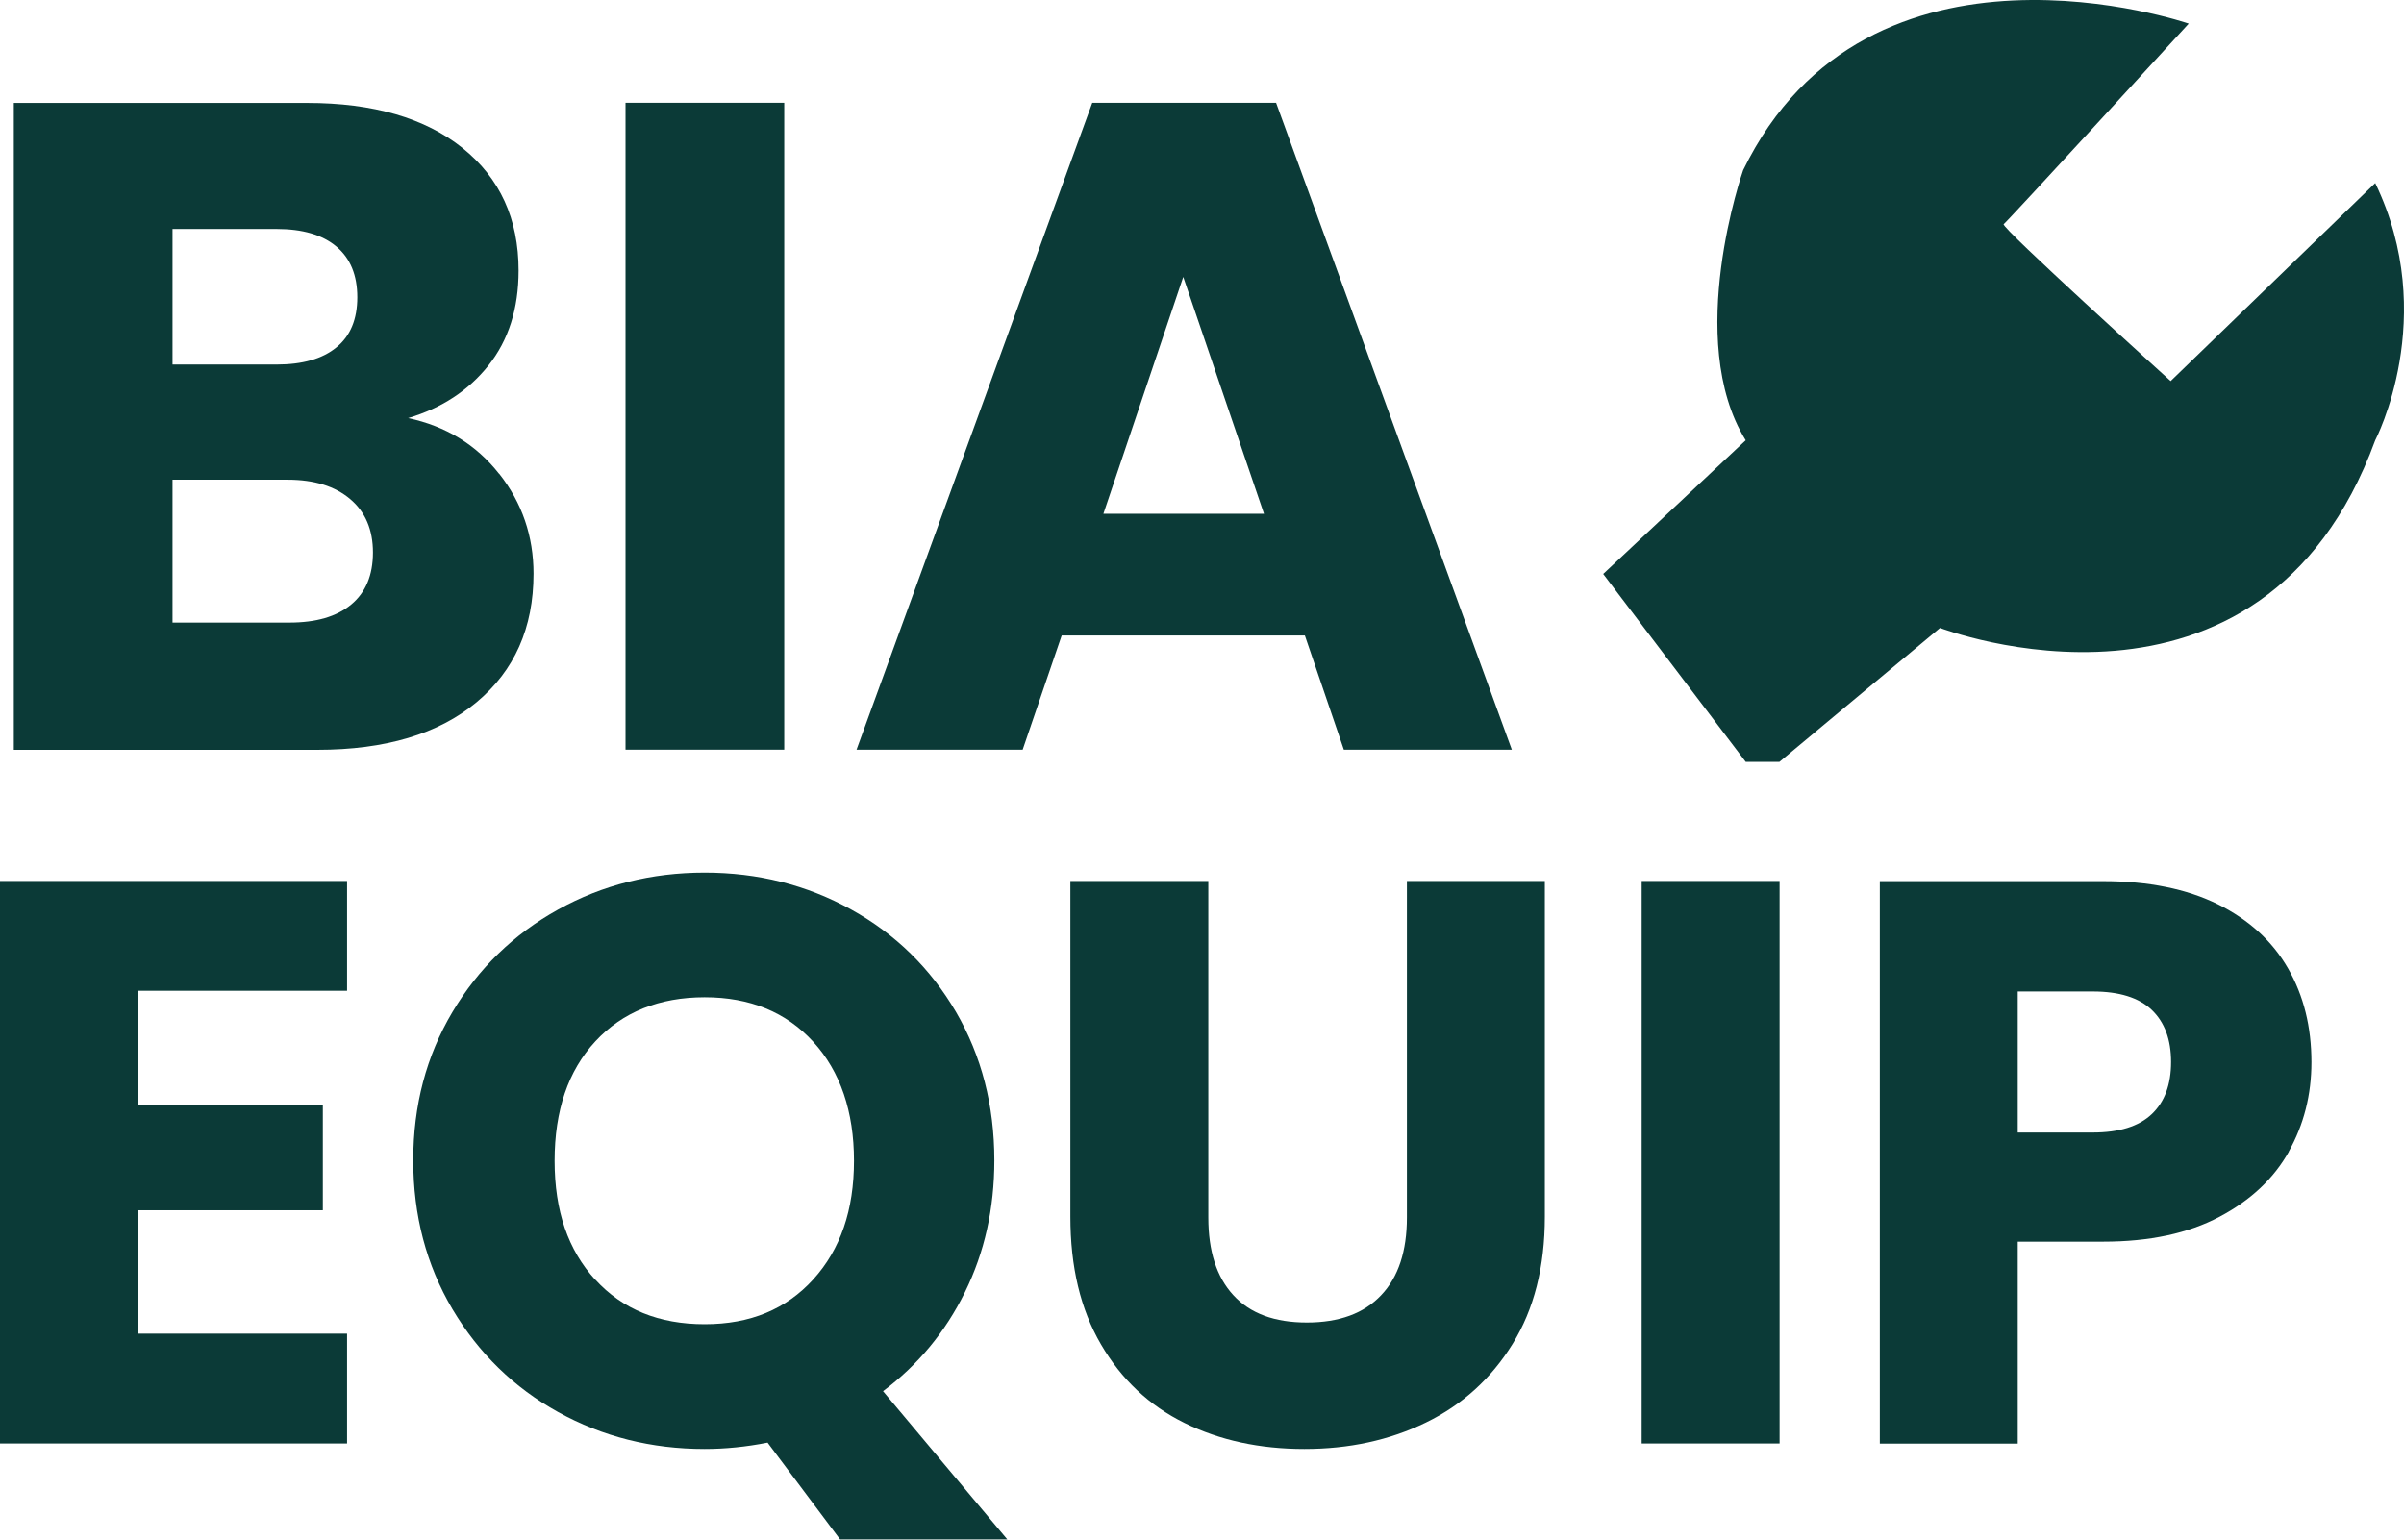
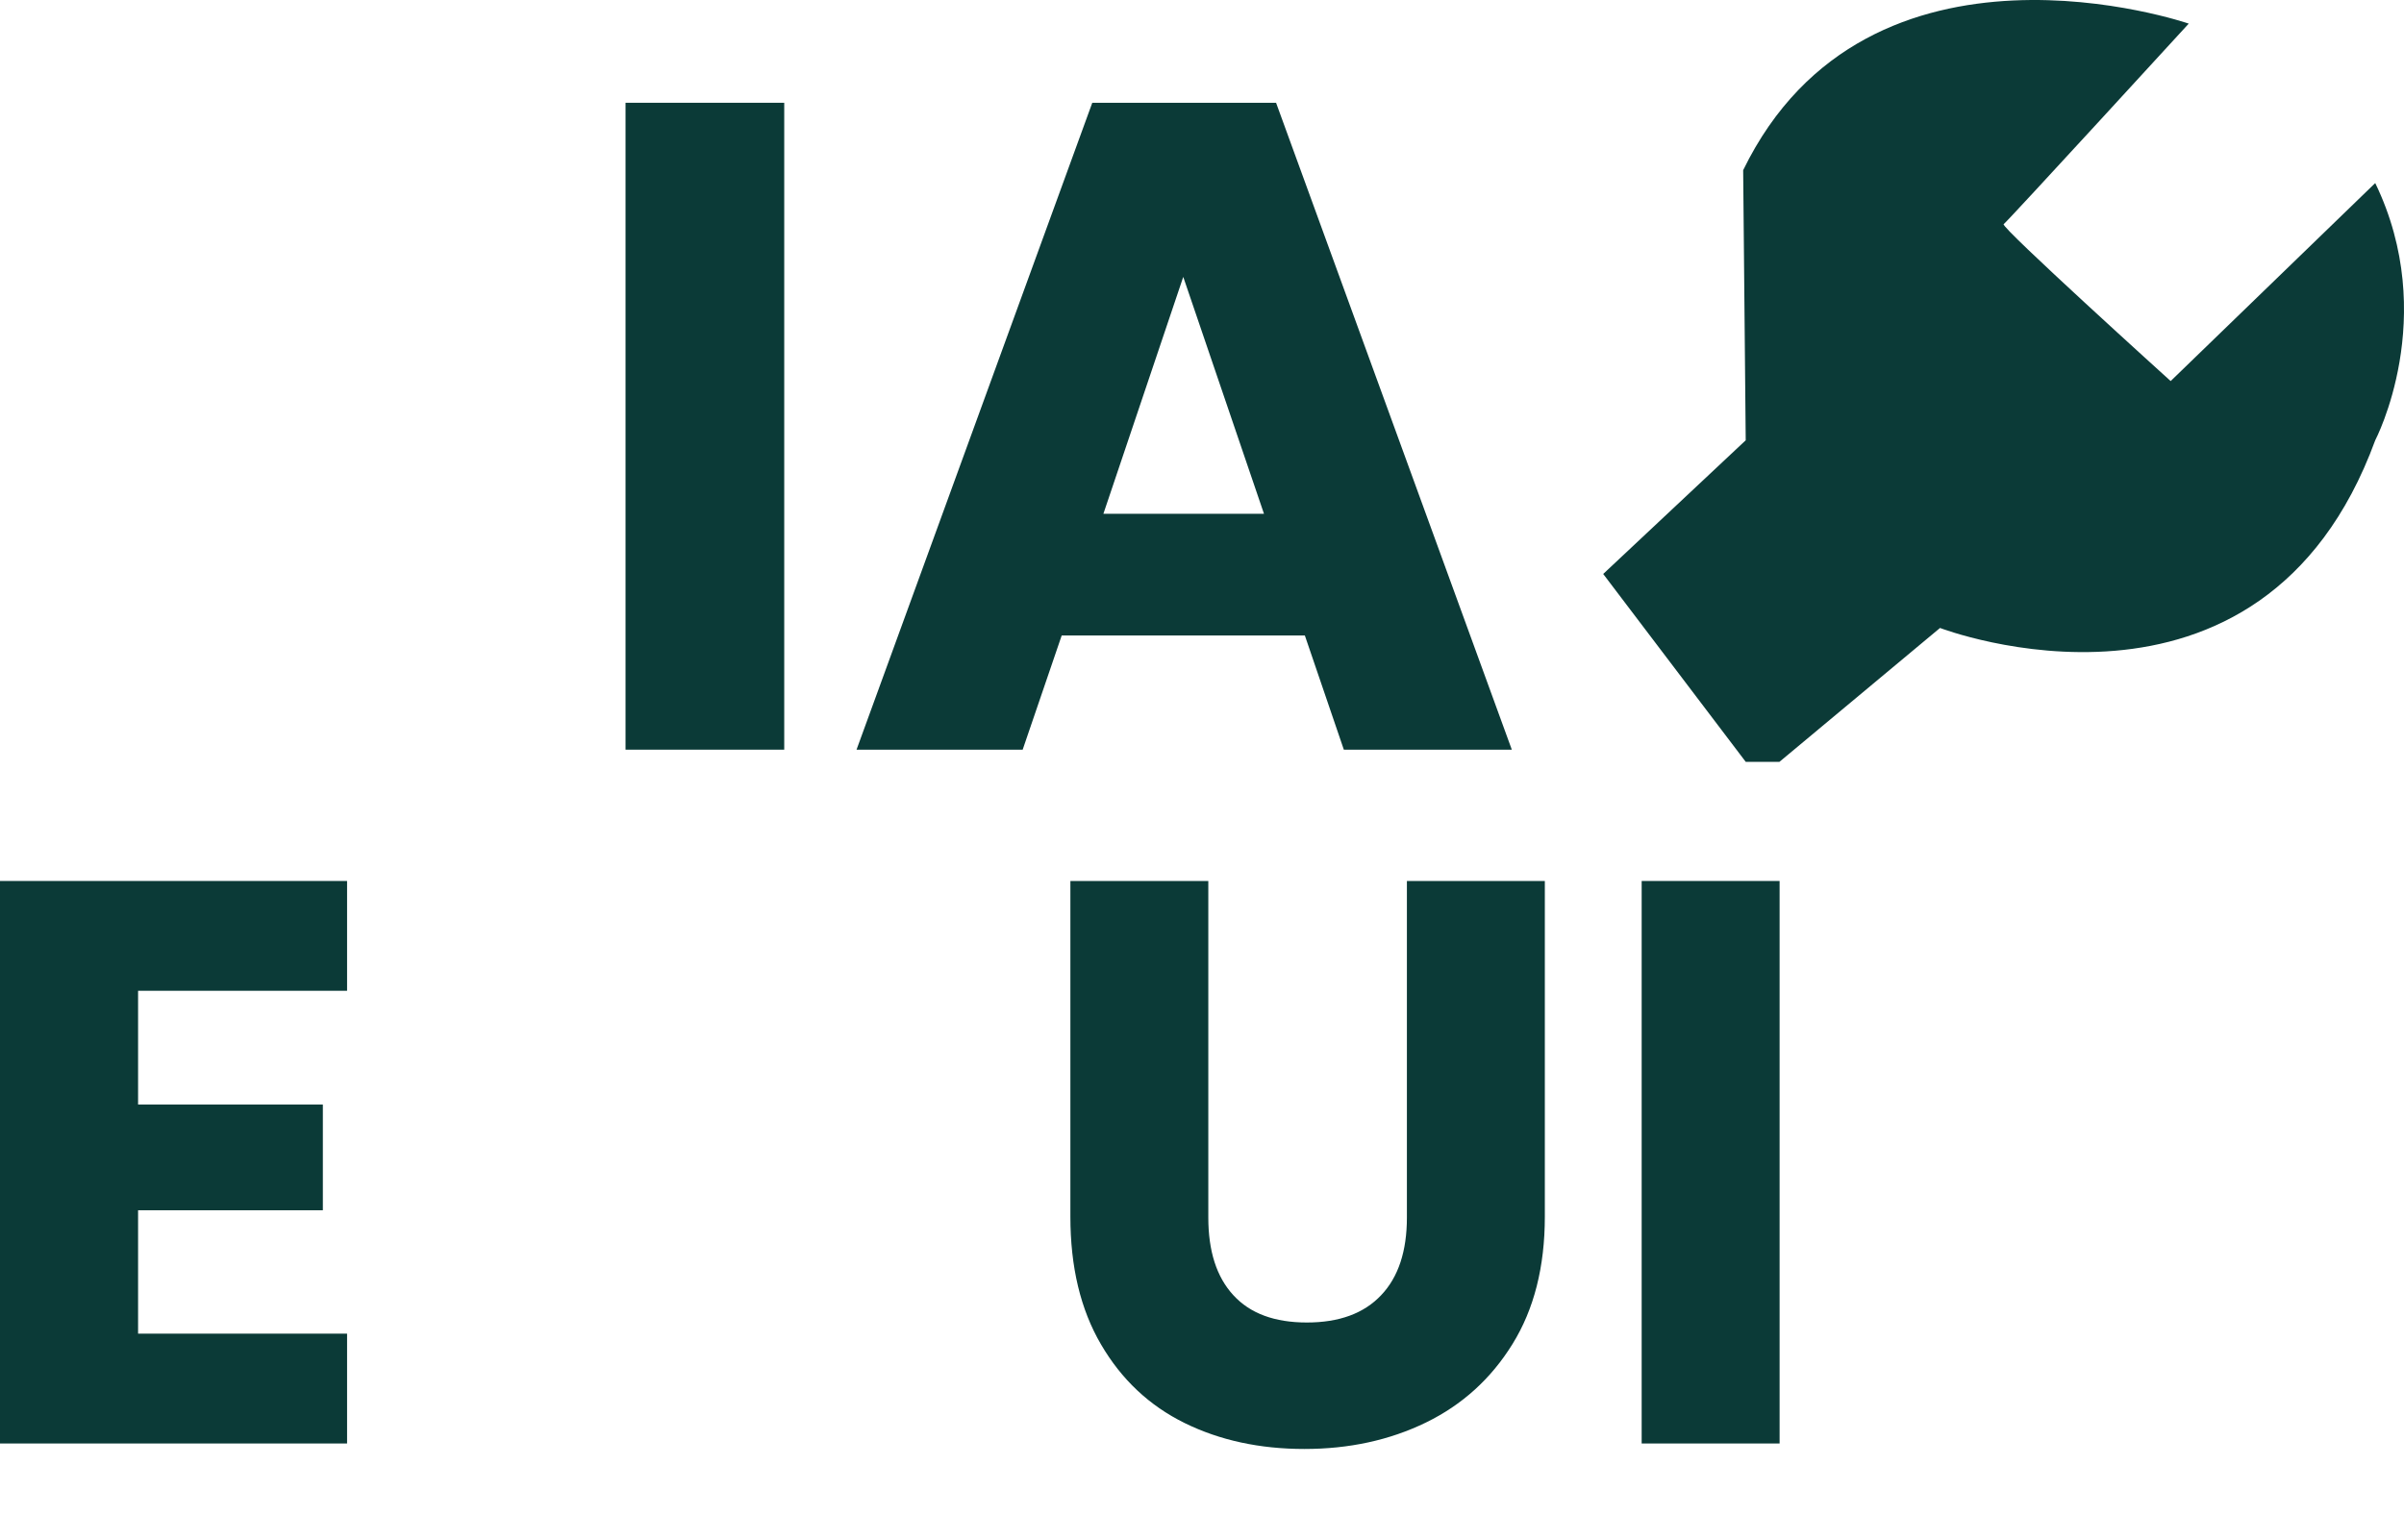
<svg xmlns="http://www.w3.org/2000/svg" width="64" height="41" viewBox="0 0 64 41" fill="none">
-   <path d="M13.291 12.617C13.901 13.392 14.204 14.281 14.204 15.278C14.204 16.72 13.697 17.86 12.685 18.703C11.673 19.546 10.259 19.968 8.448 19.968H0.368V2.741H8.175C9.937 2.741 11.316 3.143 12.313 3.941C13.31 4.743 13.806 5.831 13.806 7.205C13.806 8.221 13.537 9.06 13.003 9.734C12.469 10.404 11.756 10.87 10.866 11.134C11.87 11.348 12.677 11.842 13.287 12.617H13.291ZM4.593 9.708H7.36C8.053 9.708 8.584 9.557 8.955 9.252C9.327 8.951 9.513 8.503 9.513 7.916C9.513 7.329 9.327 6.877 8.955 6.565C8.584 6.252 8.053 6.098 7.36 6.098H4.593V9.708ZM9.35 16.099C9.736 15.779 9.929 15.316 9.929 14.713C9.929 14.111 9.729 13.633 9.323 13.291C8.918 12.948 8.364 12.775 7.655 12.775H4.593V16.58H7.705C8.413 16.58 8.959 16.422 9.346 16.102L9.35 16.099Z" fill="#0B3A37" />
  <path d="M20.878 2.737V19.964H16.653V2.737H20.878Z" fill="#0B3A37" />
  <path d="M34.738 16.923H28.265L27.226 19.964H22.803L29.079 2.737H33.972L40.248 19.964H35.776L34.738 16.923ZM33.65 13.682L31.501 7.374L29.375 13.682H33.65Z" fill="#0B3A37" />
  <path d="M3.676 26.385V29.415H8.595V32.23H3.676V35.516H9.24V38.441H0V23.461H9.24V26.385H3.676Z" fill="#0B3A37" />
-   <path d="M22.368 41L20.435 38.418C19.863 38.531 19.302 38.587 18.76 38.587C17.342 38.587 16.042 38.26 14.86 37.605C13.678 36.95 12.742 36.035 12.044 34.861C11.351 33.687 11.002 32.37 11.002 30.902C11.002 29.434 11.351 28.12 12.044 26.953C12.738 25.787 13.678 24.876 14.86 24.221C16.042 23.566 17.342 23.239 18.76 23.239C20.177 23.239 21.477 23.566 22.66 24.221C23.842 24.876 24.77 25.787 25.453 26.953C26.131 28.12 26.472 29.438 26.472 30.902C26.472 32.181 26.211 33.352 25.688 34.413C25.165 35.475 24.437 36.352 23.508 37.048L26.817 40.996H22.368V41ZM15.849 34.078C16.573 34.869 17.543 35.264 18.76 35.264C19.976 35.264 20.928 34.865 21.651 34.071C22.375 33.273 22.735 32.223 22.735 30.913C22.735 29.603 22.372 28.534 21.651 27.744C20.928 26.953 19.965 26.558 18.76 26.558C17.555 26.558 16.573 26.95 15.849 27.733C15.125 28.515 14.765 29.577 14.765 30.913C14.765 32.249 15.125 33.292 15.849 34.082V34.078Z" fill="#0B3A37" />
  <path d="M32.168 23.461V32.422C32.168 33.318 32.388 34.007 32.835 34.492C33.279 34.978 33.931 35.219 34.791 35.219C35.651 35.219 36.311 34.978 36.769 34.492C37.228 34.011 37.455 33.318 37.455 32.422V23.461H41.127V32.4C41.127 33.736 40.839 34.869 40.267 35.791C39.695 36.717 38.926 37.413 37.959 37.884C36.993 38.354 35.913 38.587 34.726 38.587C33.54 38.587 32.475 38.358 31.535 37.895C30.596 37.432 29.856 36.736 29.311 35.802C28.765 34.869 28.496 33.736 28.496 32.4V23.461H32.172H32.168Z" fill="#0B3A37" />
  <path d="M47.377 23.461V38.441H43.705V23.461H47.377Z" fill="#0B3A37" />
-   <path d="M60.937 30.665C60.535 31.384 59.921 31.963 59.088 32.404C58.258 32.844 57.227 33.066 55.995 33.066H53.717V38.444H50.045V23.465H55.995C57.196 23.465 58.216 23.672 59.046 24.082C59.876 24.496 60.497 25.064 60.914 25.791C61.331 26.517 61.536 27.349 61.536 28.286C61.536 29.155 61.335 29.946 60.933 30.665H60.937ZM57.284 29.671C57.629 29.344 57.799 28.881 57.799 28.282C57.799 27.684 57.629 27.224 57.284 26.893C56.939 26.566 56.416 26.404 55.715 26.404H53.717V30.16H55.715C56.416 30.16 56.939 29.998 57.284 29.671Z" fill="#0B3A37" />
-   <path d="M46.475 11.725L42.681 15.285L46.475 20.288H47.373L51.648 16.723C51.648 16.723 60.198 20.009 63.234 11.725C63.234 11.725 64.958 8.439 63.234 4.875L57.788 10.148C57.788 10.148 53.244 6.038 53.342 5.97C53.441 5.902 58.269 0.629 58.269 0.629C58.269 0.629 49.742 -2.314 46.407 4.532C46.407 4.532 44.819 9.052 46.475 11.725Z" fill="#0B3A37" />
+   <path d="M46.475 11.725L42.681 15.285L46.475 20.288H47.373L51.648 16.723C51.648 16.723 60.198 20.009 63.234 11.725C63.234 11.725 64.958 8.439 63.234 4.875L57.788 10.148C57.788 10.148 53.244 6.038 53.342 5.97C53.441 5.902 58.269 0.629 58.269 0.629C58.269 0.629 49.742 -2.314 46.407 4.532Z" fill="#0B3A37" />
</svg>